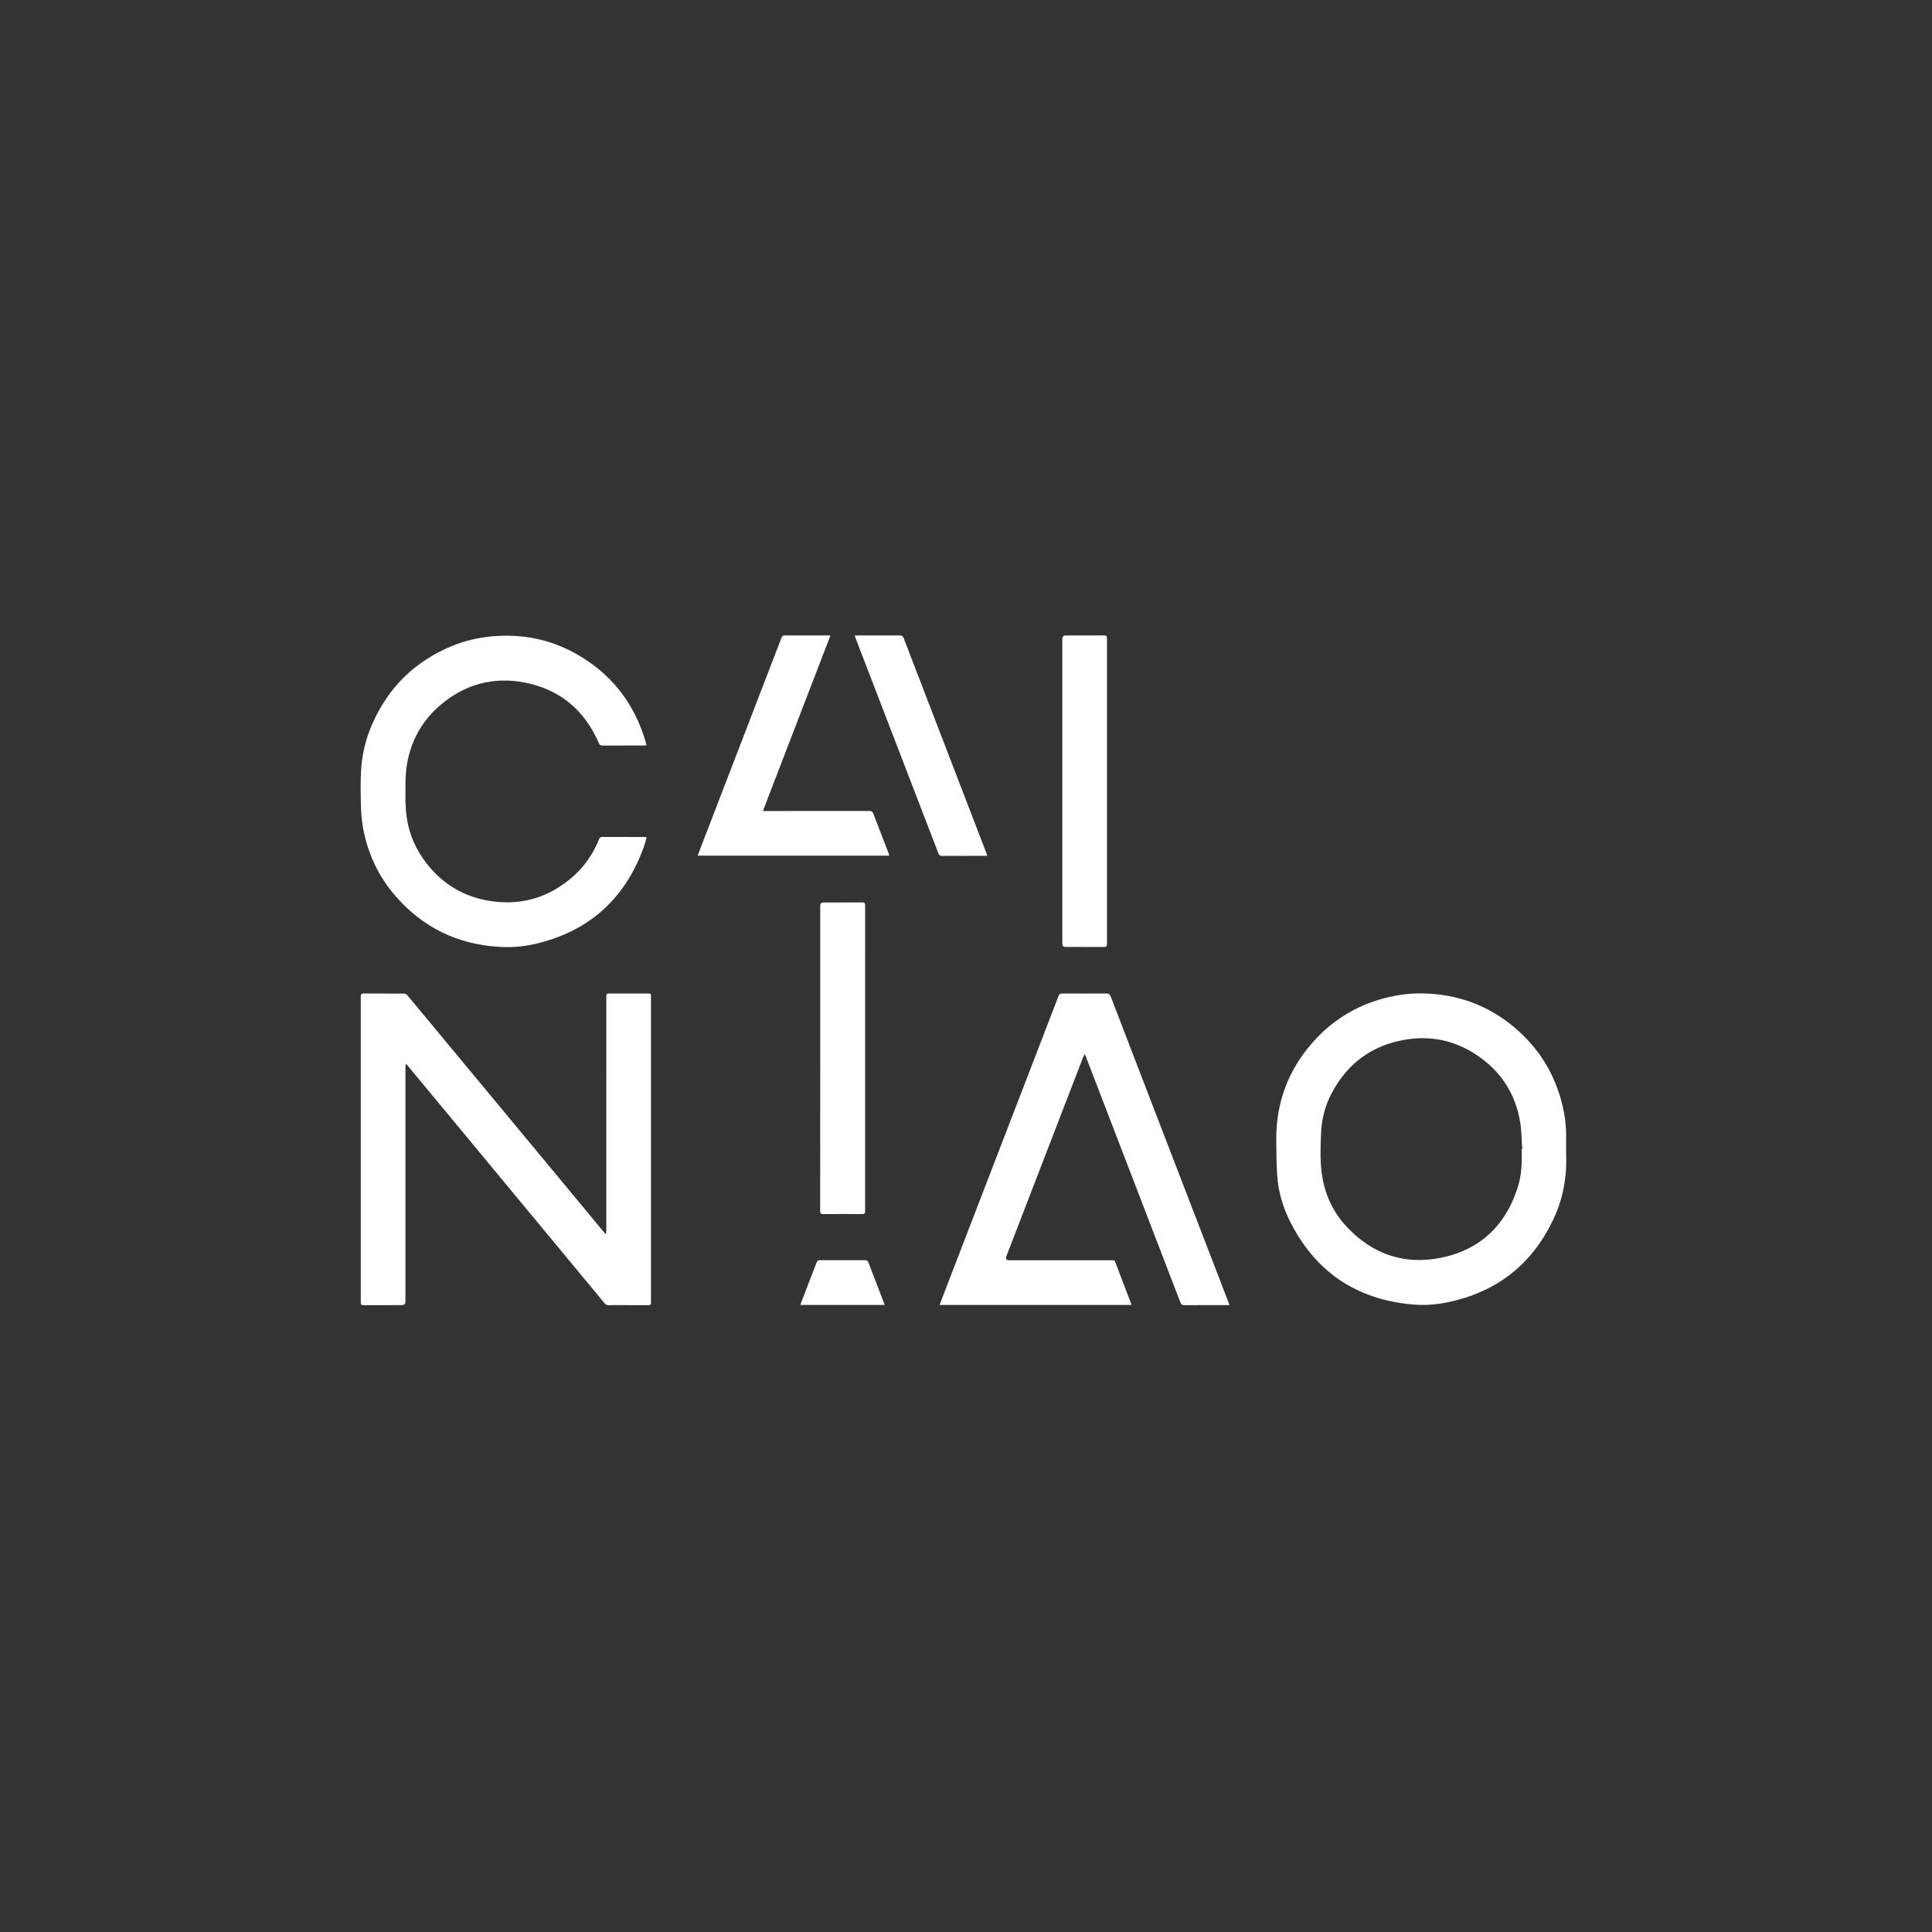
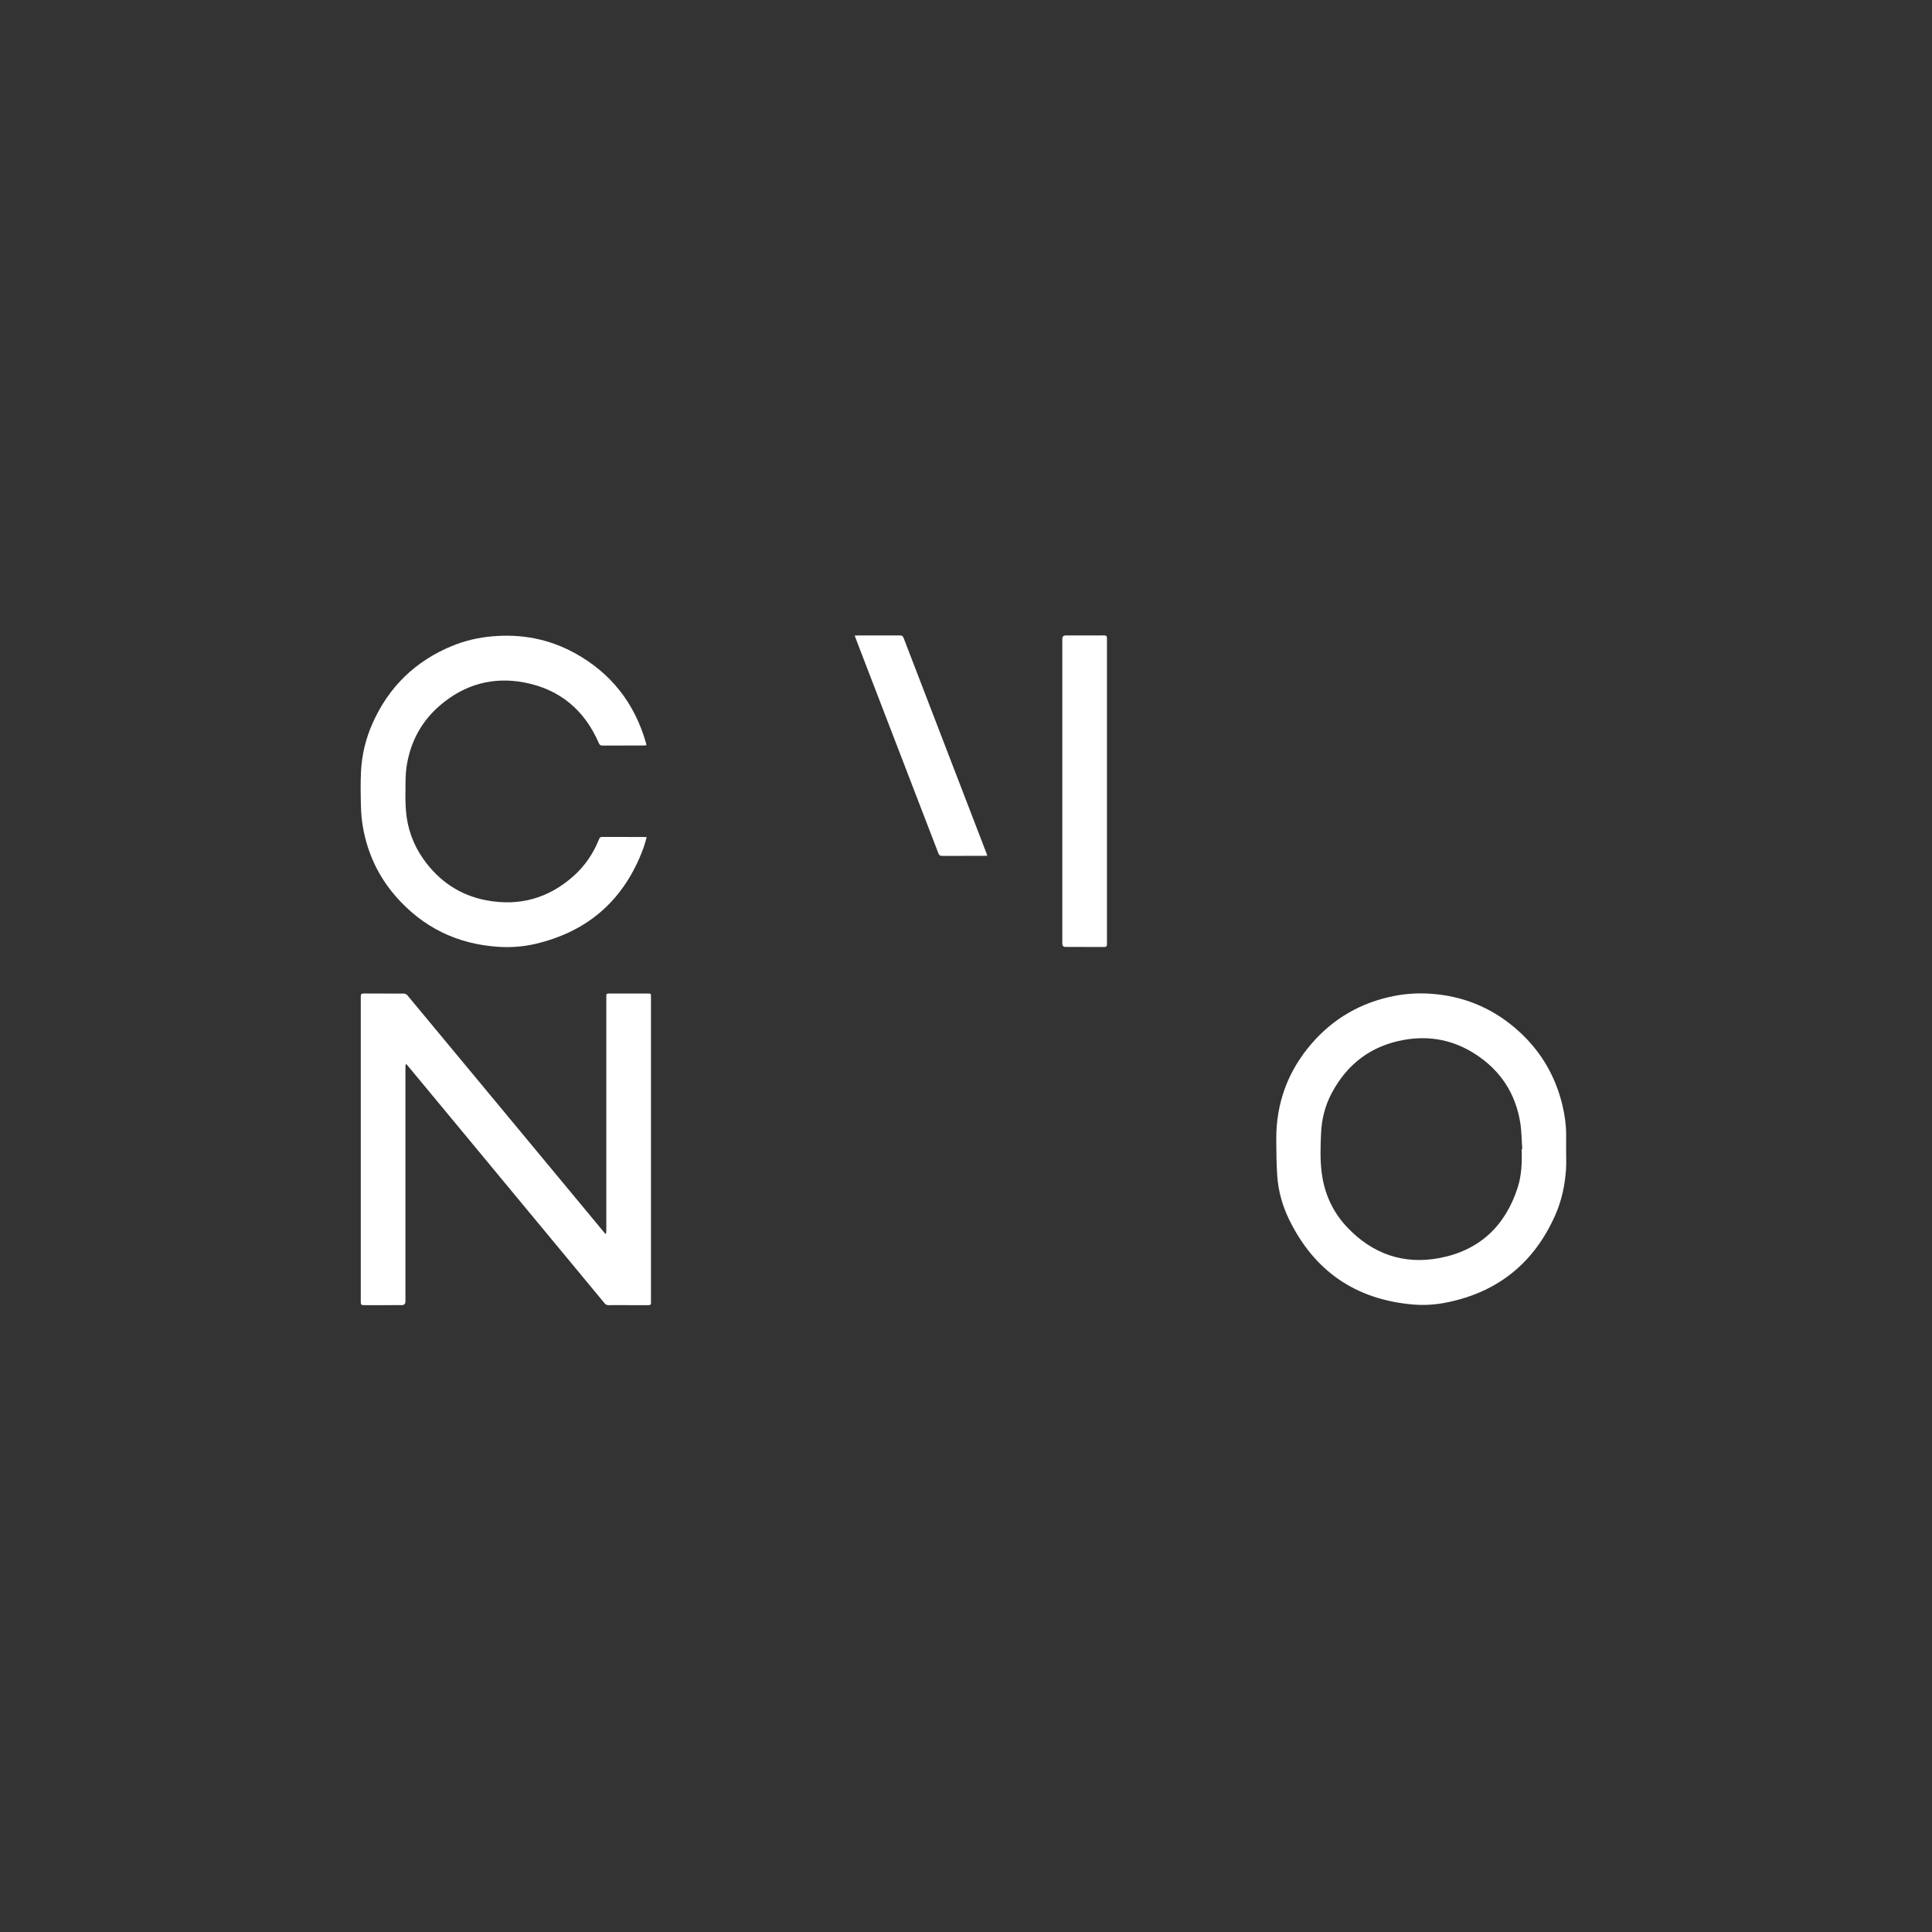
<svg xmlns="http://www.w3.org/2000/svg" width="225" height="225" viewBox="0 0 225 225" fill="none">
  <rect x="0" y="0" width="225" height="225" fill="#333333" stroke="none" />
  <g clip-path="url(#clip0_836_10288)">
    <path d="M70.59 143.671C70.597 143.54 70.611 143.408 70.611 143.276C70.612 134.272 70.612 125.268 70.612 116.265C70.612 116.182 70.62 116.098 70.61 116.018C70.58 115.777 70.679 115.7 70.921 115.701C72.433 115.71 73.945 115.705 75.456 115.706C75.802 115.706 75.812 115.716 75.812 116.062C75.813 118.122 75.812 120.183 75.812 122.245C75.812 131.972 75.812 141.699 75.812 151.427C75.812 151.519 75.804 151.611 75.813 151.701C75.836 151.934 75.727 151.999 75.506 151.998C74.369 151.99 73.234 151.994 72.097 151.994C71.704 151.994 71.309 151.984 70.915 151.998C70.694 152.006 70.54 151.939 70.397 151.765C69.216 150.33 68.027 148.9 66.841 147.469C64.655 144.833 62.47 142.196 60.285 139.559C58.304 137.169 56.325 134.777 54.344 132.386C52.259 129.869 50.171 127.353 48.085 124.836C47.836 124.535 47.585 124.235 47.297 123.889C47.259 124.005 47.227 124.066 47.222 124.129C47.212 124.238 47.217 124.349 47.217 124.459C47.217 133.49 47.217 142.522 47.217 151.553C47.217 151.847 47.074 151.994 46.788 151.994C45.313 151.994 43.838 151.988 42.363 151.998C42.106 152 42.016 151.935 42.016 151.662C42.022 139.791 42.022 127.92 42.016 116.05C42.016 115.794 42.08 115.698 42.352 115.7C43.91 115.711 45.467 115.7 47.025 115.713C47.166 115.715 47.349 115.798 47.438 115.904C50.661 119.775 53.874 123.654 57.089 127.53C60.416 131.541 63.743 135.55 67.07 139.56C68.157 140.872 69.243 142.183 70.331 143.495C70.387 143.563 70.45 143.626 70.51 143.691C70.536 143.684 70.563 143.677 70.59 143.669V143.671Z" fill="white" />
    <path d="M182.387 133.816C182.387 134.604 182.431 135.395 182.378 136.179C182.255 138.005 181.882 139.787 181.143 141.468C178.699 147.03 174.507 150.451 168.542 151.673C167.234 151.941 165.902 152.038 164.581 151.925C157.912 151.358 153.08 148.059 150.139 142.045C149.359 140.449 148.875 138.742 148.749 136.966C148.649 135.553 148.642 134.133 148.633 132.716C148.607 128.467 149.991 124.717 152.769 121.515C155.327 118.568 158.551 116.731 162.393 115.983C163.806 115.708 165.232 115.633 166.655 115.732C170.286 115.987 173.526 117.272 176.322 119.614C179.21 122.032 181.095 125.081 181.967 128.747C182.228 129.843 182.385 130.955 182.392 132.085C182.394 132.662 182.392 133.239 182.392 133.816C182.389 133.816 182.387 133.816 182.385 133.816L182.387 133.816ZM177.21 133.832L177.283 133.828C177.207 132.79 177.21 131.74 177.043 130.717C176.499 127.369 174.781 124.737 171.965 122.86C169.384 121.14 166.526 120.557 163.476 121.11C159.69 121.796 156.906 123.894 155.103 127.281C154.327 128.737 153.924 130.305 153.851 131.958C153.782 133.514 153.729 135.073 153.93 136.619C154.243 139.027 155.22 141.161 156.891 142.926C159.828 146.029 163.465 147.308 167.652 146.51C172.274 145.63 175.301 142.797 176.746 138.314C177.214 136.86 177.262 135.349 177.21 133.832Z" fill="white" />
-     <path d="M143.183 151.994H142.856C141.216 151.994 139.576 151.988 137.936 152C137.685 152.002 137.564 151.928 137.473 151.691C134.057 142.799 130.636 133.91 127.215 125.02C126.969 124.379 126.724 123.738 126.476 123.099C126.437 123 126.385 122.907 126.312 122.755C126.241 122.905 126.189 122.997 126.152 123.096C123.167 130.83 120.185 138.565 117.202 146.3C117.082 146.61 117.187 146.765 117.516 146.765C121.447 146.765 125.377 146.765 129.308 146.766C129.876 146.766 129.776 146.709 129.969 147.212C130.547 148.725 131.125 150.238 131.702 151.751C131.727 151.817 131.743 151.886 131.769 151.974H109.429C109.534 151.689 109.625 151.435 109.721 151.182C113.405 141.619 117.088 132.055 120.773 122.493C121.609 120.324 122.451 118.158 123.278 115.986C123.363 115.764 123.478 115.701 123.701 115.702C125.424 115.709 127.147 115.711 128.869 115.7C129.133 115.698 129.253 115.785 129.346 116.03C131.141 120.712 132.945 125.39 134.747 130.07C137.517 137.259 140.287 144.448 143.057 151.638C143.096 151.738 143.13 151.84 143.184 151.993L143.183 151.994Z" fill="white" />
    <path d="M75.316 97.504C75.176 97.965 75.07 98.398 74.915 98.814C72.705 104.766 68.517 108.489 62.325 109.93C60.947 110.25 59.535 110.356 58.125 110.271C53.291 109.978 49.251 108.026 46.068 104.364C44.058 102.052 42.805 99.363 42.27 96.351C42.128 95.553 42.058 94.737 42.037 93.927C42.001 92.554 41.973 91.176 42.045 89.806C42.146 87.884 42.594 86.026 43.376 84.261C45.264 79.999 48.372 76.98 52.684 75.213C54.173 74.603 55.729 74.247 57.336 74.106C60.717 73.809 63.923 74.41 66.902 76.039C71.141 78.357 73.898 81.876 75.228 86.516C75.25 86.593 75.26 86.674 75.283 86.793C75.175 86.803 75.081 86.82 74.987 86.82C73.374 86.821 71.761 86.817 70.149 86.826C69.929 86.827 69.831 86.749 69.745 86.551C68.078 82.701 65.197 80.273 61.08 79.484C57.429 78.786 54.12 79.696 51.277 82.119C49.132 83.947 47.851 86.286 47.385 89.06C47.277 89.706 47.237 90.369 47.228 91.025C47.213 92.142 47.19 93.263 47.273 94.375C47.43 96.46 48.119 98.377 49.336 100.087C51.153 102.641 53.599 104.283 56.679 104.857C60.486 105.565 63.881 104.62 66.786 102.032C68.129 100.836 69.11 99.38 69.775 97.712C69.843 97.543 69.924 97.469 70.114 97.47C71.754 97.476 73.394 97.473 75.034 97.475C75.112 97.475 75.19 97.491 75.316 97.504Z" fill="white" />
-     <path d="M96.708 74.019C94.085 80.835 91.478 87.61 88.846 94.45H89.289C93.265 94.45 97.242 94.453 101.218 94.444C101.488 94.444 101.619 94.517 101.717 94.777C102.295 96.31 102.893 97.835 103.484 99.363C103.516 99.446 103.539 99.534 103.575 99.649H81.249C81.375 99.317 81.492 99.002 81.612 98.689C84.745 90.552 87.88 82.415 91.01 74.276C91.082 74.09 91.17 74.001 91.385 74.002C93.09 74.01 94.794 74.006 96.498 74.007C96.552 74.007 96.606 74.013 96.708 74.02V74.019Z" fill="white" />
-     <path d="M95.522 123.242C95.522 117.326 95.522 111.41 95.522 105.494C95.522 105.231 95.651 105.099 95.91 105.099C97.404 105.099 98.897 105.105 100.39 105.094C100.659 105.091 100.754 105.156 100.754 105.443C100.746 117.312 100.747 129.18 100.752 141.049C100.752 141.311 100.68 141.394 100.413 141.392C98.892 141.381 97.372 141.38 95.851 141.392C95.578 141.394 95.517 141.3 95.517 141.044C95.523 135.11 95.522 129.176 95.522 123.242H95.522Z" fill="white" />
    <path d="M123.716 92.13C123.716 86.224 123.716 80.317 123.716 74.411C123.716 74.141 123.851 74.005 124.122 74.005C125.606 74.005 127.089 74.011 128.573 74C128.837 73.998 128.918 74.078 128.917 74.342C128.912 86.21 128.912 98.078 128.917 109.945C128.917 110.21 128.836 110.288 128.573 110.286C127.079 110.275 125.587 110.28 124.094 110.28C123.842 110.28 123.717 110.154 123.716 109.903C123.716 103.978 123.716 98.053 123.716 92.129V92.13Z" fill="white" />
-     <path d="M99.536 74.02C99.671 74.014 99.76 74.006 99.849 74.006C101.498 74.005 103.147 74.01 104.796 74.001C105.035 73.999 105.149 74.074 105.236 74.301C108.438 82.637 111.649 90.969 114.857 99.302C114.896 99.403 114.93 99.507 114.982 99.651C114.861 99.66 114.767 99.672 114.673 99.672C113.024 99.673 111.375 99.668 109.726 99.678C109.487 99.68 109.372 99.605 109.285 99.378C107.214 93.98 105.133 88.585 103.055 83.189C101.927 80.26 100.8 77.332 99.672 74.404C99.63 74.294 99.593 74.182 99.535 74.02H99.536Z" fill="white" />
-     <path d="M103.012 151.976H93.212C93.278 151.788 93.328 151.626 93.389 151.468C93.962 149.983 94.54 148.5 95.107 147.013C95.177 146.829 95.27 146.762 95.467 146.762C97.234 146.769 99.002 146.768 100.77 146.762C100.951 146.762 101.053 146.817 101.12 146.992C101.734 148.598 102.355 150.202 102.973 151.806C102.991 151.855 102.997 151.908 103.012 151.976H103.012Z" fill="white" />
+     <path d="M99.536 74.02C99.671 74.014 99.76 74.006 99.849 74.006C101.498 74.005 103.147 74.01 104.796 74.001C105.035 73.999 105.149 74.074 105.236 74.301C108.438 82.637 111.649 90.969 114.857 99.302C114.896 99.403 114.93 99.507 114.982 99.651C114.861 99.66 114.767 99.672 114.673 99.672C113.024 99.673 111.375 99.668 109.726 99.678C109.487 99.68 109.372 99.605 109.285 99.378C107.214 93.98 105.133 88.585 103.055 83.189C99.63 74.294 99.593 74.182 99.535 74.02H99.536Z" fill="white" />
  </g>
  <defs>
    <clipPath id="clip0_836_10288">
      <rect width="140.404" height="78" fill="white" transform="translate(42 74)" />
    </clipPath>
  </defs>
</svg>